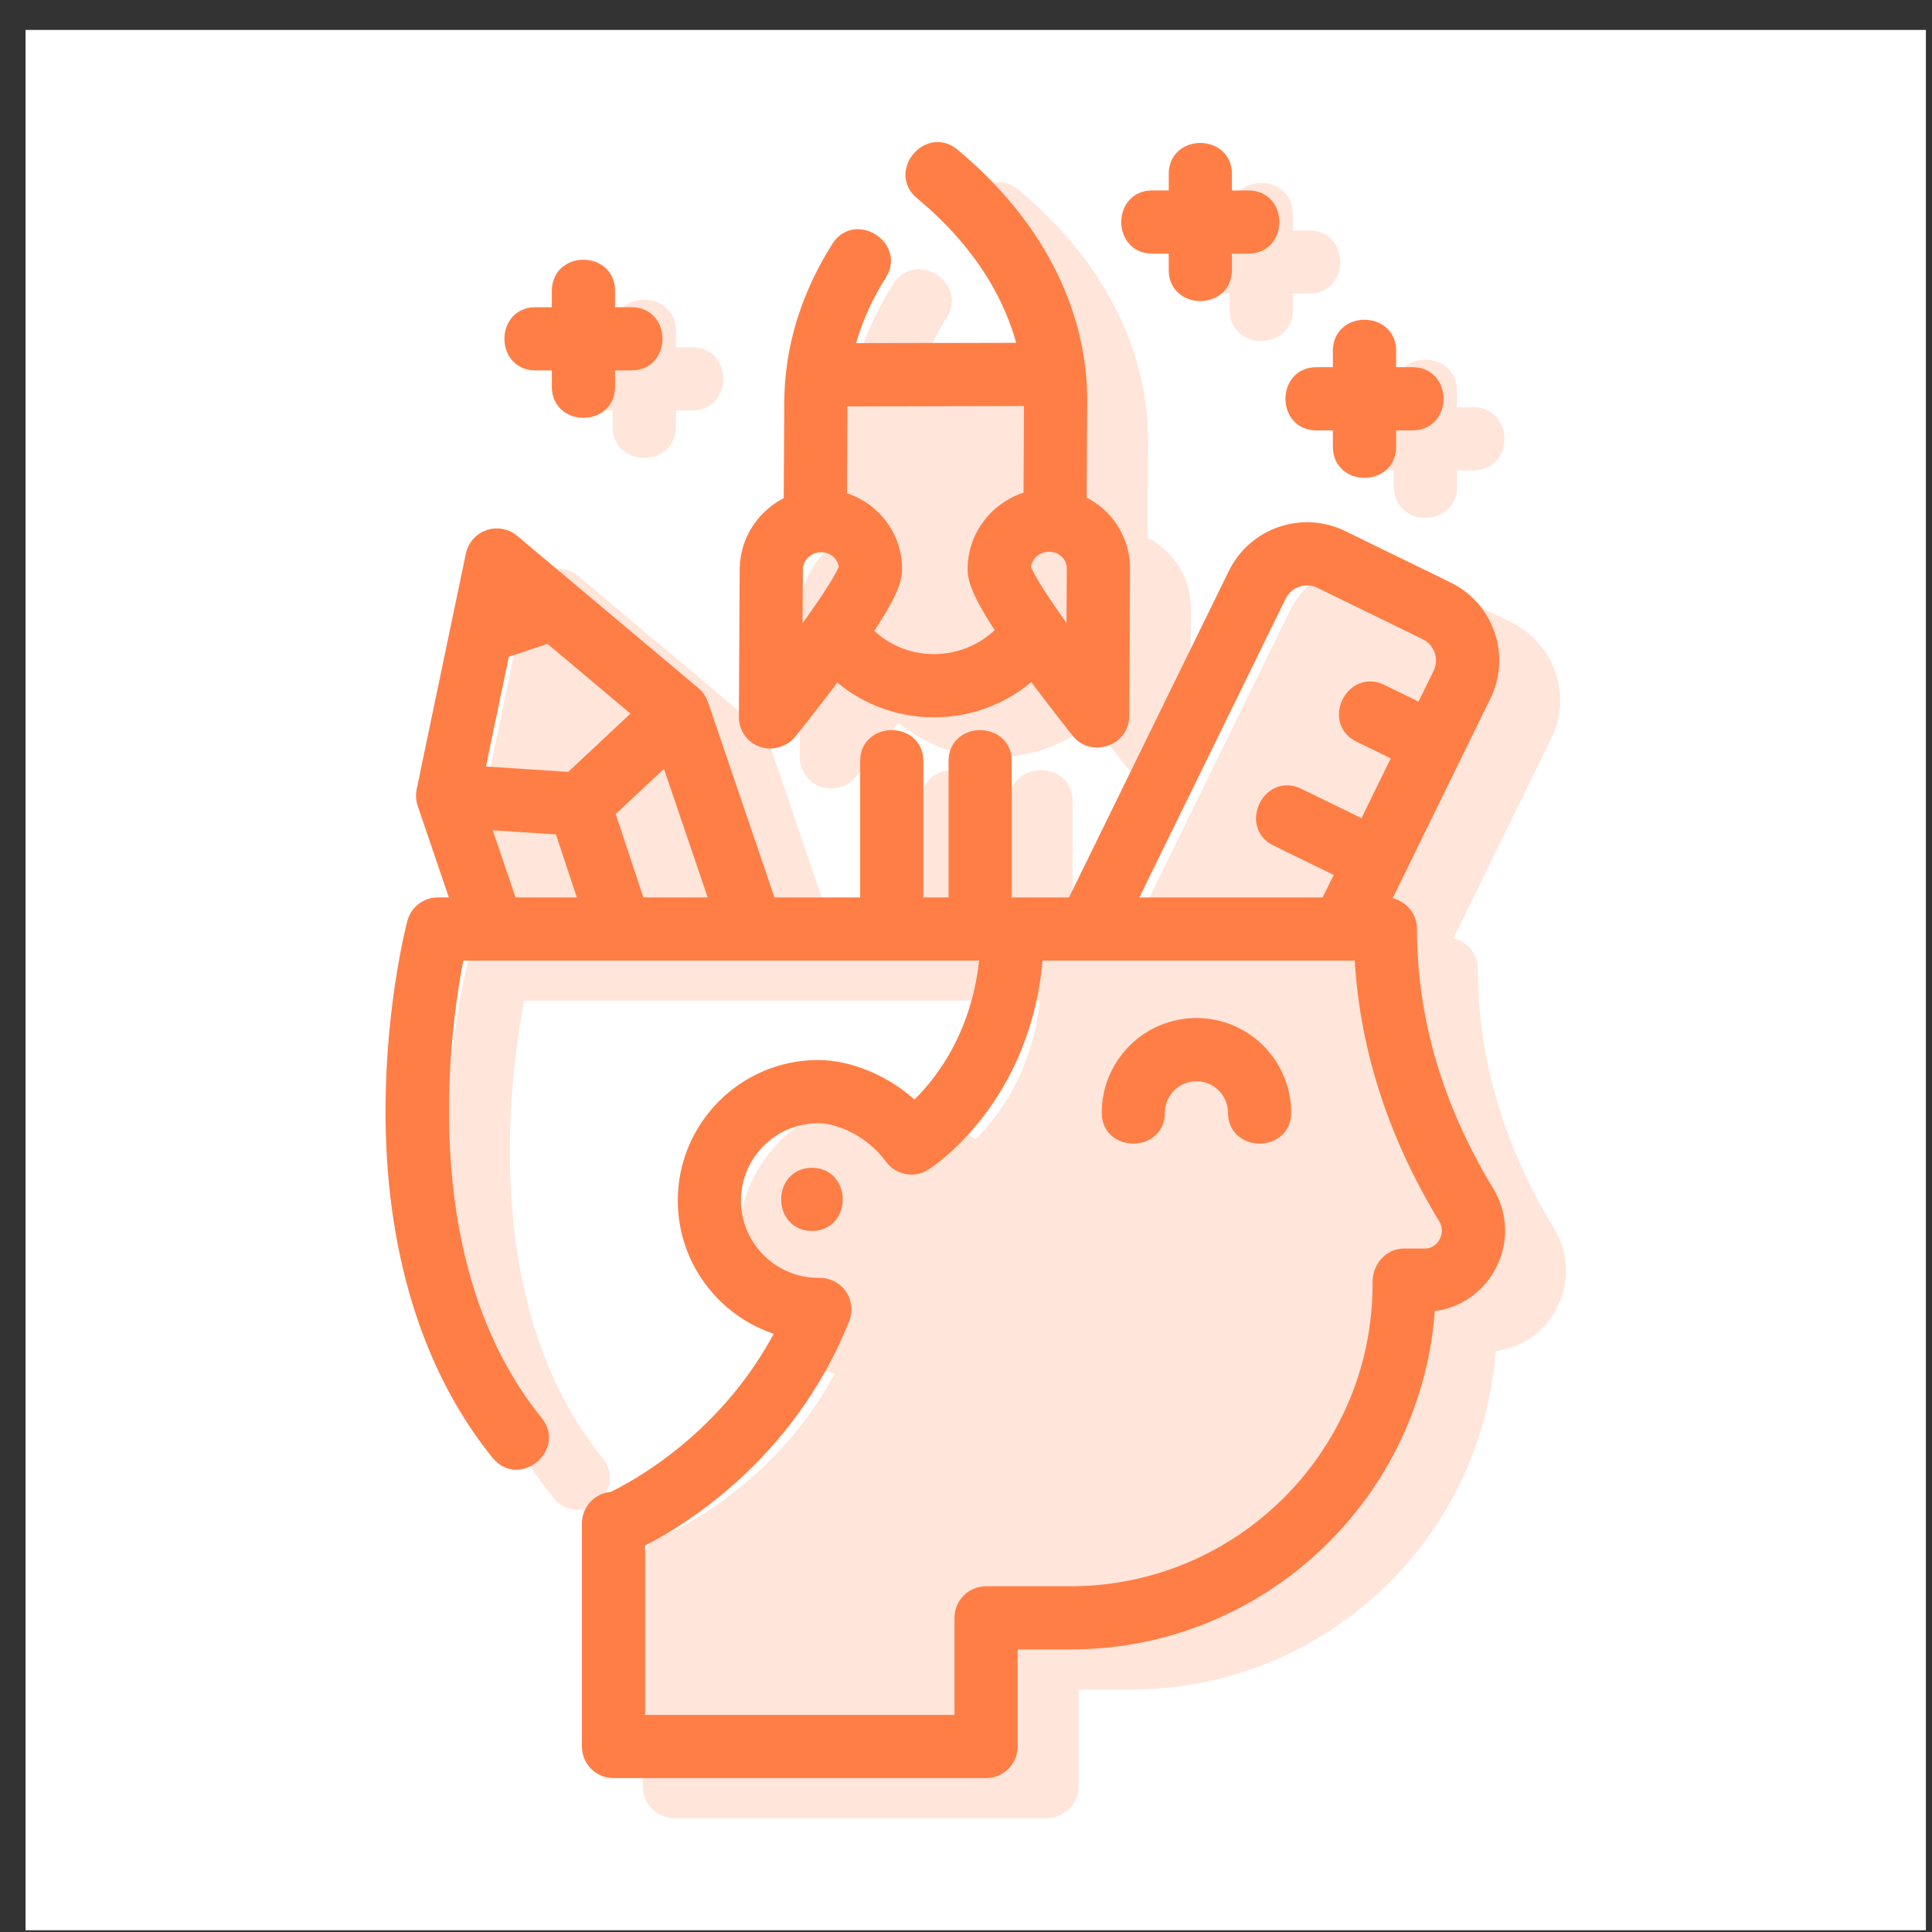
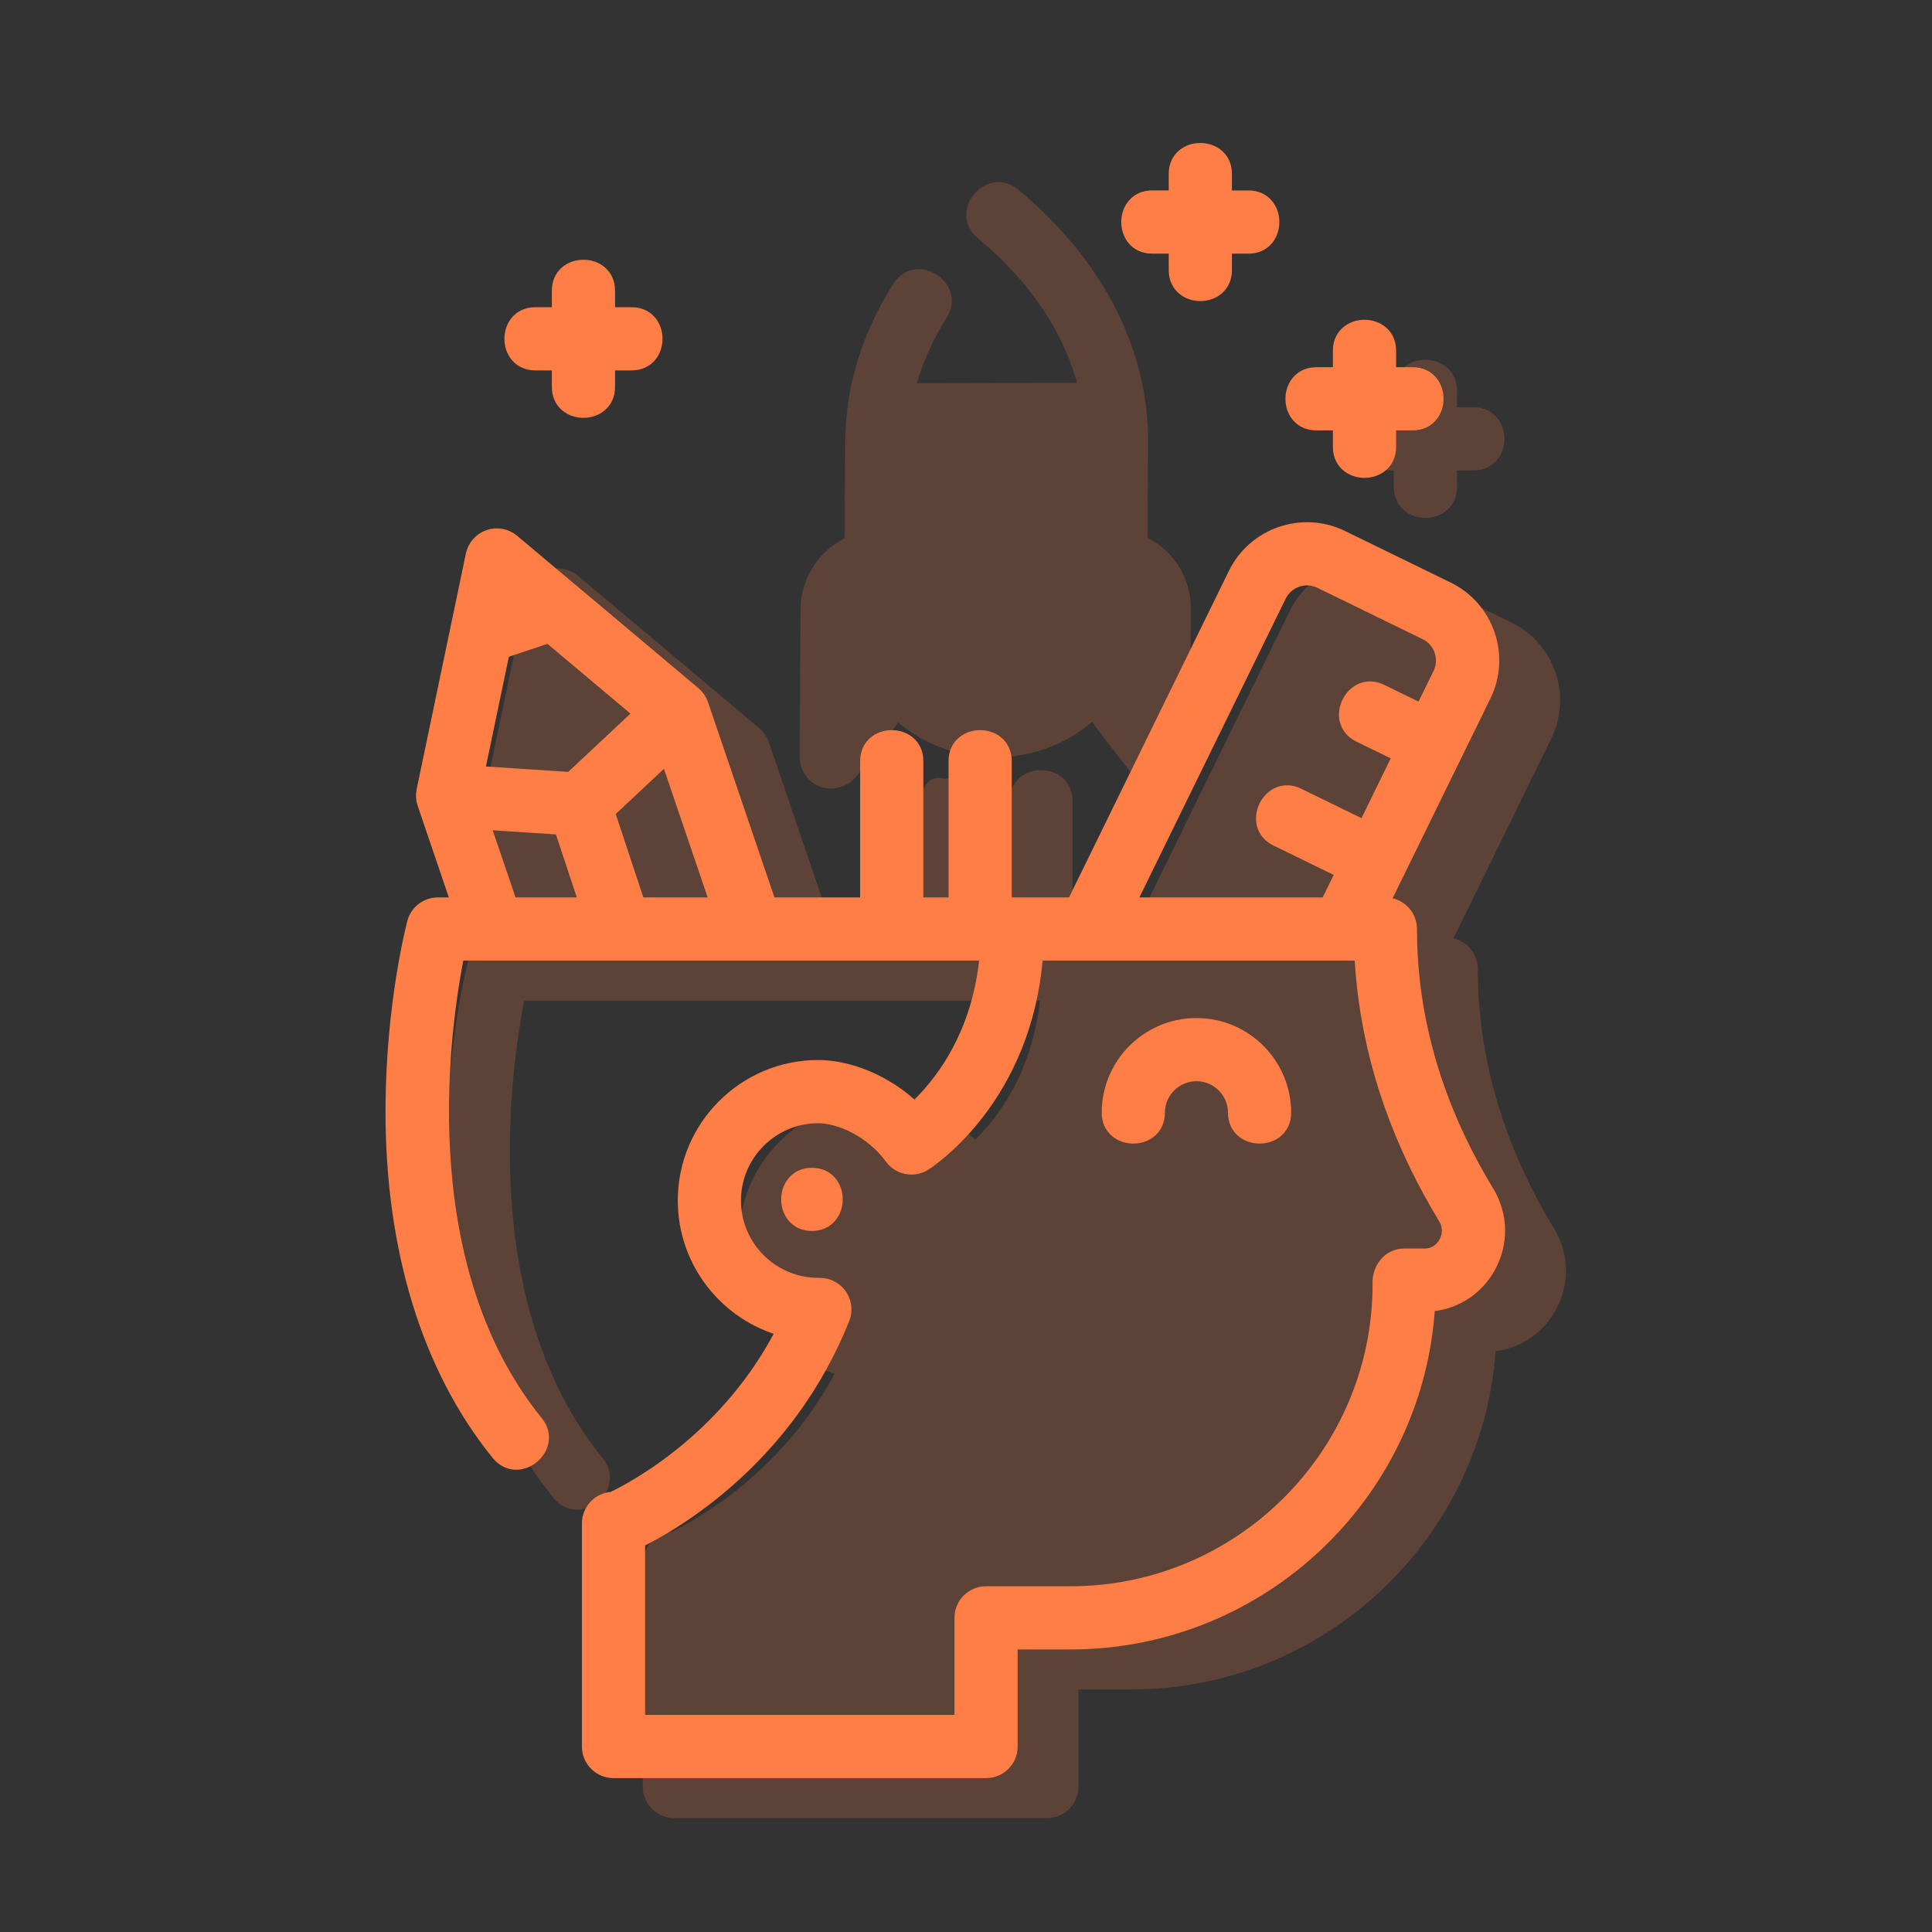
<svg xmlns="http://www.w3.org/2000/svg" width="61" height="61" viewBox="0 0 61 61" fill="none">
  <rect x="0" y="0" width="61" height="61" fill="#333333" stroke="none" />
-   <rect width="60" height="60" transform="translate(0.807 0.945)" fill="white" />
-   <path d="M24.074 23.344C24.356 23.446 24.716 23.346 24.906 23.112C24.937 23.074 25.648 22.196 26.401 21.183C27.23 21.962 28.32 22.398 29.486 22.398H29.497C30.666 22.395 31.764 21.953 32.602 21.168C33.343 22.175 34.041 23.046 34.072 23.084C34.498 23.614 35.398 23.306 35.402 22.619L35.428 17.956C35.431 17.352 35.197 16.782 34.768 16.352C34.561 16.145 34.321 15.983 34.059 15.87L34.077 12.689C34.093 9.831 32.667 7.068 30.061 4.91C29.318 4.295 28.365 5.446 29.107 6.061C30.854 7.508 31.987 9.246 32.404 11.073L26.704 11.086C26.904 10.246 27.256 9.423 27.76 8.626C28.275 7.811 27.011 7.013 26.496 7.827C25.52 9.37 25.021 11.01 25.012 12.7L24.994 15.887C24.181 16.243 23.609 17.044 23.604 17.974L23.578 22.637C23.576 22.954 23.775 23.238 24.074 23.344ZM25.099 17.982C25.101 17.545 25.473 17.189 25.927 17.188H25.93C26.152 17.188 26.359 17.272 26.512 17.426C26.648 17.562 26.726 17.739 26.735 17.927C26.632 18.277 25.934 19.31 25.085 20.447L25.099 17.982ZM33.919 20.435C33.083 19.304 32.397 18.274 32.297 17.925C32.32 17.506 32.683 17.171 33.124 17.17H33.126C33.349 17.17 33.556 17.255 33.709 17.409C33.854 17.554 33.933 17.746 33.933 17.948L33.919 20.435ZM32.581 12.568C32.581 12.605 32.582 12.643 32.582 12.682L32.565 15.743C31.558 15.992 30.806 16.89 30.801 17.956C30.799 18.242 30.883 18.661 31.728 19.929C31.149 20.548 30.349 20.901 29.494 20.903C29.491 20.903 29.488 20.903 29.486 20.903C28.637 20.903 27.849 20.558 27.282 19.949C28.141 18.678 28.229 18.26 28.231 17.974C28.234 17.369 28 16.8 27.571 16.37C27.27 16.068 26.897 15.862 26.491 15.763L26.507 12.708C26.507 12.666 26.509 12.624 26.51 12.582L32.581 12.568Z" fill="#FF7E45" stroke="#FF7E45" stroke-width="0.5" />
  <path d="M46.929 37.65C45.311 34.987 44.489 32.188 44.489 29.333C44.489 28.92 44.155 28.585 43.742 28.585H43.582L46.832 21.946C47.125 21.348 47.167 20.672 46.951 20.043C46.735 19.414 46.286 18.907 45.688 18.615L42.358 16.99C41.124 16.388 39.629 16.902 39.025 18.135L33.909 28.585H31.995C31.991 28.585 31.985 28.586 31.981 28.586C31.976 28.586 31.971 28.585 31.966 28.585H31.694V24.026C31.694 23.062 30.199 23.062 30.199 24.026V28.585H28.903V24.026C28.903 23.062 27.408 23.062 27.408 24.026V28.585H24.273L22.117 22.249C22.074 22.122 21.994 22.004 21.89 21.918L16.167 17.108C15.966 16.939 15.69 16.888 15.442 16.974C15.193 17.06 15.008 17.27 14.954 17.528L13.4 24.968C13.373 25.098 13.381 25.237 13.424 25.362L14.52 28.585H13.825C13.486 28.585 13.188 28.814 13.102 29.142C13.075 29.246 12.432 31.723 12.422 35.015C12.409 39.421 13.561 43.178 15.753 45.878C16.367 46.634 17.519 45.681 16.914 44.936C12.799 39.867 13.991 32.197 14.423 30.08H31.189C30.974 32.791 29.623 34.377 28.874 35.059C27.936 34.138 26.73 33.718 25.836 33.718C23.528 33.718 21.65 35.596 21.65 37.905C21.65 39.852 22.986 41.493 24.79 41.959C23.056 45.412 20.083 47 19.345 47.352C18.944 47.366 18.623 47.694 18.623 48.098V55.144C18.623 55.556 18.957 55.891 19.37 55.891H31.133C31.546 55.891 31.881 55.556 31.881 55.144V51.829H33.798C39.812 51.829 44.743 47.1 45.065 41.164C45.87 41.134 46.581 40.696 46.976 39.985C47.386 39.245 47.369 38.372 46.929 37.65ZM40.368 18.793C40.61 18.299 41.209 18.093 41.703 18.334L45.033 19.959C45.521 20.197 45.728 20.801 45.489 21.289L44.903 22.486L43.59 21.846C42.723 21.423 42.067 22.767 42.934 23.19L44.245 23.829L43.102 26.166L40.97 25.126C40.103 24.703 39.448 26.047 40.314 26.47L42.444 27.509L41.917 28.585H35.574L40.368 18.793ZM20.133 28.585L19.153 25.628L21.075 23.828L22.693 28.585H20.133ZM15.851 20.544L17.34 20.048L20.283 22.521L18.033 24.628L15.039 24.432L15.851 20.544ZM15.2 25.941L17.737 26.107L18.558 28.585H16.099L15.2 25.941ZM45.668 39.26C45.6 39.382 45.398 39.666 44.986 39.671H44.334C43.861 39.671 43.559 40.104 43.587 40.546C43.587 45.943 39.195 50.334 33.798 50.334H31.133C30.72 50.334 30.386 50.669 30.386 51.082V54.396H20.118V48.641C21.288 48.068 24.817 46.031 26.58 41.621C26.734 41.238 26.547 40.803 26.163 40.65C26.062 40.609 25.958 40.593 25.855 40.597C25.849 40.597 25.843 40.596 25.836 40.596C24.352 40.596 23.145 39.389 23.145 37.905C23.145 36.421 24.352 35.214 25.836 35.214C26.522 35.214 27.545 35.665 28.172 36.527C28.404 36.846 28.844 36.93 29.177 36.719C29.314 36.632 32.377 34.636 32.687 30.08H43.011C43.142 32.953 44.029 35.757 45.652 38.426C45.809 38.684 45.815 38.995 45.668 39.26Z" fill="#FF7E45" stroke="#FF7E45" stroke-width="0.5" />
  <path d="M37.776 32.393C36.265 32.393 35.035 33.622 35.035 35.134C35.035 36.098 36.53 36.098 36.53 35.134C36.53 34.447 37.089 33.888 37.776 33.888C38.463 33.888 39.022 34.447 39.022 35.134C39.022 36.098 40.517 36.098 40.517 35.134C40.517 33.622 39.287 32.393 37.776 32.393Z" fill="#FF7E45" stroke="#FF7E45" stroke-width="0.5" />
  <path d="M16.899 11.445H17.674V12.22C17.674 13.184 19.169 13.184 19.169 12.22V11.445H19.945C20.909 11.445 20.909 9.95 19.945 9.95H19.169V9.174C19.169 8.21 17.674 8.21 17.674 9.174V9.95H16.899C15.935 9.95 15.935 11.445 16.899 11.445Z" fill="#FF7E45" stroke="#FF7E45" stroke-width="0.5" />
  <path d="M36.375 7.758H37.151V8.532C37.151 9.497 38.646 9.497 38.646 8.532V7.758H39.421C40.385 7.758 40.385 6.263 39.421 6.263H38.646V5.487C38.646 4.523 37.151 4.523 37.151 5.487V6.262H36.375C35.411 6.263 35.411 7.758 36.375 7.758Z" fill="#FF7E45" stroke="#FF7E45" stroke-width="0.5" />
  <path d="M41.559 13.339H42.334V14.114C42.334 15.079 43.83 15.079 43.83 14.114V13.339H44.605C45.569 13.339 45.569 11.844 44.605 11.844H43.83V11.069C43.83 10.105 42.334 10.105 42.334 11.069V11.844H41.559C40.595 11.844 40.595 13.339 41.559 13.339Z" fill="#FF7E45" stroke="#FF7E45" stroke-width="0.5" />
  <path d="M25.636 37.121C24.674 37.121 24.673 38.616 25.636 38.616C26.598 38.616 26.6 37.121 25.636 37.121Z" fill="#FF7E45" stroke="#FF7E45" stroke-width="0.5" />
  <g opacity="0.2">
    <path d="M25.996 24.608C26.278 24.71 26.638 24.609 26.828 24.375C26.859 24.337 27.57 23.46 28.323 22.446C29.152 23.225 30.242 23.662 31.407 23.662H31.419C32.588 23.659 33.686 23.217 34.524 22.431C35.264 23.439 35.963 24.309 35.993 24.347C36.42 24.877 37.32 24.57 37.324 23.883L37.349 19.22C37.353 18.616 37.119 18.046 36.69 17.616C36.483 17.409 36.243 17.247 35.981 17.133L35.999 13.953C36.015 11.095 34.588 8.332 31.983 6.174C31.24 5.558 30.287 6.71 31.029 7.325C32.776 8.772 33.909 10.509 34.325 12.336L28.625 12.35C28.826 11.509 29.178 10.687 29.682 9.89C30.197 9.075 28.933 8.276 28.418 9.091C27.442 10.634 26.943 12.273 26.934 13.964L26.916 17.151C26.103 17.506 25.53 18.308 25.525 19.237L25.5 23.901C25.498 24.217 25.697 24.502 25.996 24.608Z" fill="#FF7E45" />
    <path d="M28.434 18.69C28.281 18.536 28.074 18.452 27.852 18.452H27.849C27.395 18.453 27.023 18.809 27.021 19.245L27.007 21.711M35.841 21.699C35.005 20.567 34.319 19.538 34.219 19.189C34.242 18.77 34.605 18.435 35.046 18.434H35.048C35.271 18.434 35.478 18.518 35.631 18.672M34.503 13.831C34.503 13.869 34.504 13.907 34.504 13.945L34.487 17.007C33.48 17.255 32.728 18.154 32.722 19.22C32.721 19.506 32.805 19.925 33.65 21.192C33.071 21.812 32.271 22.165 31.415 22.166C31.413 22.166 31.41 22.166 31.407 22.166C30.559 22.166 29.771 21.821 29.204 21.213C30.063 19.942 30.151 19.523 30.153 19.238C30.156 18.633 29.922 18.064 29.493 17.634C29.192 17.331 28.819 17.126 28.412 17.026L28.429 13.972M25.996 24.608C26.278 24.71 26.638 24.609 26.828 24.375C26.859 24.337 27.57 23.46 28.323 22.446C29.152 23.225 30.242 23.662 31.407 23.662H31.419C32.588 23.659 33.686 23.217 34.524 22.431C35.264 23.439 35.963 24.309 35.993 24.347C36.42 24.877 37.32 24.57 37.324 23.883L37.349 19.22C37.353 18.616 37.119 18.046 36.69 17.616C36.483 17.409 36.243 17.247 35.981 17.133L35.999 13.953C36.015 11.095 34.588 8.332 31.983 6.174C31.24 5.558 30.287 6.71 31.029 7.325C32.776 8.772 33.909 10.509 34.325 12.336L28.625 12.35C28.826 11.509 29.178 10.687 29.682 9.89C30.197 9.075 28.933 8.276 28.418 9.091C27.442 10.634 26.943 12.273 26.934 13.964L26.916 17.151C26.103 17.506 25.53 18.308 25.525 19.237L25.5 23.901C25.498 24.217 25.697 24.502 25.996 24.608Z" stroke="#FF7E45" stroke-width="0.5" />
    <path d="M48.851 38.913C47.233 36.251 46.411 33.452 46.411 30.596C46.411 30.183 46.077 29.849 45.664 29.849H45.504L48.754 23.21C49.047 22.612 49.089 21.936 48.873 21.307C48.657 20.678 48.208 20.17 47.61 19.878L44.28 18.254C43.046 17.652 41.551 18.165 40.947 19.399L35.831 29.849H33.917C33.913 29.849 33.907 29.849 33.903 29.849C33.898 29.849 33.893 29.849 33.888 29.849H33.616V25.29C33.616 24.325 32.121 24.325 32.121 25.29V29.849H30.825V25.29C30.825 24.325 29.33 24.325 29.33 25.29V29.849H26.195L24.039 23.513C23.995 23.386 23.916 23.268 23.812 23.181L18.089 18.372C17.887 18.203 17.612 18.152 17.364 18.238C17.115 18.324 16.93 18.534 16.876 18.791L15.322 26.232C15.295 26.362 15.303 26.501 15.345 26.626L16.442 29.849H15.747C15.407 29.849 15.11 30.078 15.024 30.406C14.996 30.51 14.354 32.986 14.344 36.279C14.331 40.685 15.483 44.442 17.675 47.142C18.289 47.898 19.441 46.944 18.836 46.2C14.721 41.131 15.913 33.46 16.345 31.344H33.111C32.896 34.054 31.545 35.64 30.796 36.323C29.858 35.402 28.652 34.982 27.758 34.982C25.45 34.982 23.572 36.86 23.572 39.169C23.572 41.116 24.908 42.757 26.712 43.223C24.977 46.675 22.005 48.264 21.267 48.616C20.866 48.629 20.544 48.958 20.544 49.362V56.407C20.544 56.82 20.879 57.155 21.292 57.155H33.055C33.468 57.155 33.803 56.82 33.803 56.407V53.093H35.72C41.734 53.093 46.665 48.363 46.987 42.428C47.792 42.398 48.503 41.96 48.898 41.249C49.308 40.509 49.291 39.636 48.851 38.913Z" fill="#FF7E45" />
-     <path d="M42.892 26.39L45.023 27.43L46.167 25.093L44.856 24.453C43.989 24.031 44.645 22.687 45.512 23.11L46.825 23.75L47.411 22.552C47.65 22.065 47.442 21.461 46.955 21.222L43.625 19.598C43.13 19.357 42.532 19.562 42.29 20.056L37.496 29.849H43.839L44.366 28.773M21.075 26.891L22.055 29.849H24.615M19.262 21.311L17.773 21.807L16.961 25.695L19.955 25.892M17.122 27.204L18.021 29.849H20.48M30.094 37.791C29.467 36.928 28.444 36.477 27.758 36.477C26.274 36.477 25.067 37.685 25.067 39.169C25.067 40.653 26.274 41.86 27.758 41.86C27.765 41.86 27.771 41.861 27.777 41.861C27.88 41.857 27.984 41.873 28.085 41.914C28.469 42.067 28.656 42.502 28.502 42.885C26.738 47.294 23.21 49.332 22.04 49.905V55.66H32.308V52.346C32.308 51.932 32.642 51.598 33.055 51.598H35.72C41.117 51.598 45.508 47.207 45.508 41.809C45.481 41.368 45.782 40.935 46.256 40.935H46.908C47.32 40.93 47.522 40.646 47.59 40.524C47.736 40.259 47.73 39.948 47.574 39.69C45.951 37.02 45.064 34.217 44.933 31.344H34.608M48.851 38.913C47.233 36.251 46.411 33.452 46.411 30.596C46.411 30.183 46.077 29.849 45.664 29.849H45.504L48.754 23.21C49.047 22.612 49.089 21.936 48.873 21.307C48.657 20.678 48.208 20.17 47.61 19.878L44.28 18.254C43.046 17.652 41.551 18.165 40.947 19.399L35.831 29.849H33.917C33.913 29.849 33.907 29.849 33.903 29.849C33.898 29.849 33.893 29.849 33.888 29.849H33.616V25.29C33.616 24.325 32.121 24.325 32.121 25.29V29.849H30.825V25.29C30.825 24.325 29.33 24.325 29.33 25.29V29.849H26.195L24.039 23.513C23.995 23.386 23.916 23.268 23.812 23.181L18.089 18.372C17.887 18.203 17.612 18.152 17.364 18.238C17.115 18.324 16.93 18.534 16.876 18.791L15.322 26.232C15.295 26.362 15.303 26.501 15.345 26.626L16.442 29.849H15.747C15.407 29.849 15.11 30.078 15.024 30.406C14.996 30.51 14.354 32.986 14.344 36.279C14.331 40.685 15.483 44.442 17.675 47.142C18.289 47.898 19.441 46.944 18.836 46.2C14.721 41.131 15.913 33.46 16.345 31.344H33.111C32.896 34.054 31.545 35.64 30.796 36.323C29.858 35.402 28.652 34.982 27.758 34.982C25.45 34.982 23.572 36.86 23.572 39.169C23.572 41.116 24.908 42.757 26.712 43.223C24.977 46.675 22.005 48.264 21.267 48.616C20.866 48.629 20.544 48.958 20.544 49.362V56.407C20.544 56.82 20.879 57.155 21.292 57.155H33.055C33.468 57.155 33.803 56.82 33.803 56.407V53.093H35.72C41.734 53.093 46.665 48.363 46.987 42.428C47.792 42.398 48.503 41.96 48.898 41.249C49.308 40.509 49.291 39.636 48.851 38.913Z" stroke="#FF7E45" stroke-width="0.5" />
+     <path d="M42.892 26.39L45.023 27.43L46.167 25.093L44.856 24.453C43.989 24.031 44.645 22.687 45.512 23.11L46.825 23.75L47.411 22.552C47.65 22.065 47.442 21.461 46.955 21.222L43.625 19.598C43.13 19.357 42.532 19.562 42.29 20.056L37.496 29.849H43.839L44.366 28.773M21.075 26.891L22.055 29.849H24.615M19.262 21.311L17.773 21.807L16.961 25.695L19.955 25.892M17.122 27.204L18.021 29.849H20.48M30.094 37.791C29.467 36.928 28.444 36.477 27.758 36.477C26.274 36.477 25.067 37.685 25.067 39.169C25.067 40.653 26.274 41.86 27.758 41.86C27.765 41.86 27.771 41.861 27.777 41.861C27.88 41.857 27.984 41.873 28.085 41.914C28.469 42.067 28.656 42.502 28.502 42.885C26.738 47.294 23.21 49.332 22.04 49.905V55.66H32.308V52.346C32.308 51.932 32.642 51.598 33.055 51.598H35.72C41.117 51.598 45.508 47.207 45.508 41.809C45.481 41.368 45.782 40.935 46.256 40.935H46.908C47.32 40.93 47.522 40.646 47.59 40.524C47.736 40.259 47.73 39.948 47.574 39.69C45.951 37.02 45.064 34.217 44.933 31.344H34.608M48.851 38.913C47.233 36.251 46.411 33.452 46.411 30.596C46.411 30.183 46.077 29.849 45.664 29.849H45.504L48.754 23.21C49.047 22.612 49.089 21.936 48.873 21.307C48.657 20.678 48.208 20.17 47.61 19.878L44.28 18.254C43.046 17.652 41.551 18.165 40.947 19.399L35.831 29.849H33.917C33.913 29.849 33.907 29.849 33.903 29.849C33.898 29.849 33.893 29.849 33.888 29.849H33.616V25.29C33.616 24.325 32.121 24.325 32.121 25.29V29.849H30.825C30.825 24.325 29.33 24.325 29.33 25.29V29.849H26.195L24.039 23.513C23.995 23.386 23.916 23.268 23.812 23.181L18.089 18.372C17.887 18.203 17.612 18.152 17.364 18.238C17.115 18.324 16.93 18.534 16.876 18.791L15.322 26.232C15.295 26.362 15.303 26.501 15.345 26.626L16.442 29.849H15.747C15.407 29.849 15.11 30.078 15.024 30.406C14.996 30.51 14.354 32.986 14.344 36.279C14.331 40.685 15.483 44.442 17.675 47.142C18.289 47.898 19.441 46.944 18.836 46.2C14.721 41.131 15.913 33.46 16.345 31.344H33.111C32.896 34.054 31.545 35.64 30.796 36.323C29.858 35.402 28.652 34.982 27.758 34.982C25.45 34.982 23.572 36.86 23.572 39.169C23.572 41.116 24.908 42.757 26.712 43.223C24.977 46.675 22.005 48.264 21.267 48.616C20.866 48.629 20.544 48.958 20.544 49.362V56.407C20.544 56.82 20.879 57.155 21.292 57.155H33.055C33.468 57.155 33.803 56.82 33.803 56.407V53.093H35.72C41.734 53.093 46.665 48.363 46.987 42.428C47.792 42.398 48.503 41.96 48.898 41.249C49.308 40.509 49.291 39.636 48.851 38.913Z" stroke="#FF7E45" stroke-width="0.5" />
    <path d="M39.698 33.656C38.187 33.656 36.957 34.886 36.957 36.397C36.957 37.362 38.452 37.362 38.452 36.397C38.452 35.71 39.011 35.151 39.698 35.151C40.385 35.151 40.944 35.71 40.944 36.397C40.944 37.362 42.439 37.362 42.439 36.397C42.439 34.886 41.209 33.656 39.698 33.656Z" fill="#FF7E45" stroke="#FF7E45" stroke-width="0.5" />
-     <path d="M18.821 12.709H19.596V13.484C19.596 14.448 21.091 14.448 21.091 13.484V12.709H21.866C22.831 12.709 22.831 11.213 21.866 11.213H21.091V10.438C21.091 9.474 19.596 9.474 19.596 10.438V11.213H18.821C17.857 11.213 17.857 12.709 18.821 12.709Z" fill="#FF7E45" stroke="#FF7E45" stroke-width="0.5" />
-     <path d="M38.297 9.021H39.072V9.796C39.072 10.761 40.568 10.761 40.568 9.796V9.021H41.343C42.307 9.021 42.307 7.526 41.343 7.526H40.568V6.751C40.568 5.786 39.072 5.786 39.072 6.751V7.526H38.297C37.333 7.526 37.333 9.021 38.297 9.021Z" fill="#FF7E45" stroke="#FF7E45" stroke-width="0.5" />
    <path d="M43.481 14.603H44.256V15.378C44.256 16.342 45.752 16.342 45.752 15.378V14.603H46.527C47.491 14.603 47.491 13.108 46.527 13.108H45.752V12.332C45.752 11.368 44.256 11.368 44.256 12.332V13.108H43.481C42.517 13.108 42.517 14.603 43.481 14.603Z" fill="#FF7E45" stroke="#FF7E45" stroke-width="0.5" />
-     <path d="M27.558 38.383C26.596 38.383 26.594 39.878 27.558 39.878C28.52 39.878 28.522 38.383 27.558 38.383Z" fill="#FF7E45" stroke="#FF7E45" stroke-width="0.5" />
  </g>
</svg>